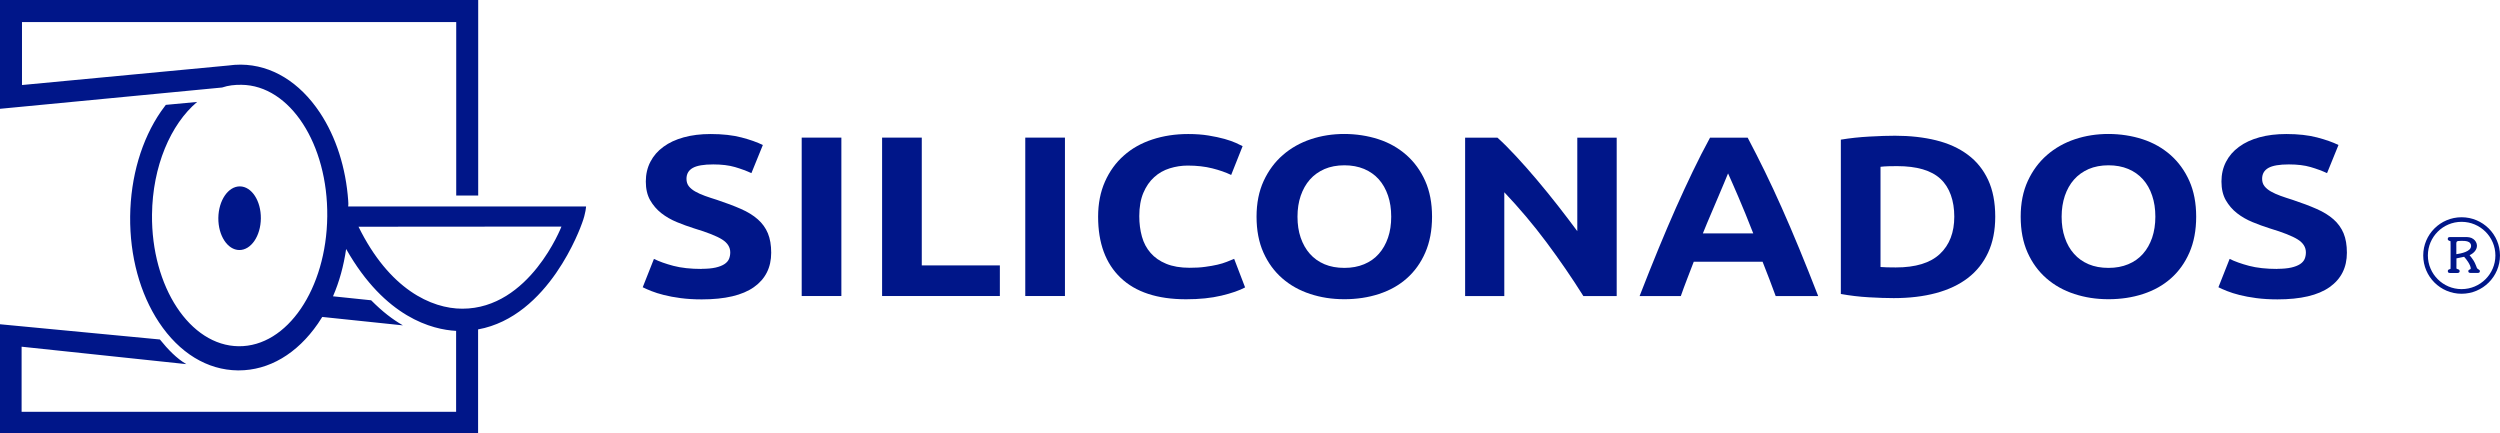
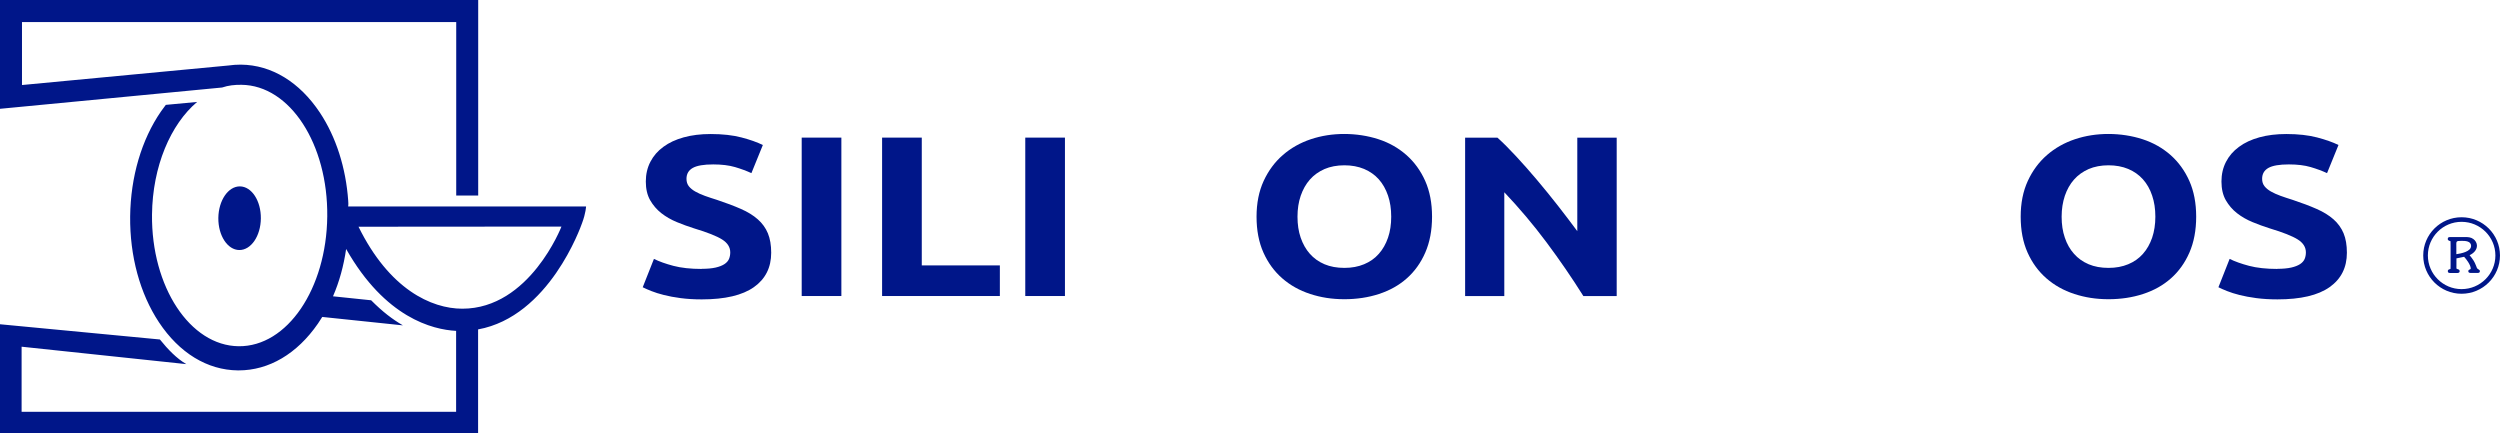
<svg xmlns="http://www.w3.org/2000/svg" width="1270" height="220" viewBox="0 0 1270 220" fill="none">
  <g clip-path="url(#clip0_32_2)">
    <path d="M1250.48 110.363C1261.26 110.363 1269.99 119.077 1269.99 129.781C1269.99 140.484 1261.26 149.226 1250.48 149.226C1239.71 149.226 1231 140.512 1231 129.781C1231 119.049 1239.73 110.363 1250.48 110.363ZM1250.48 146.872C1259.94 146.872 1267.66 139.223 1267.66 129.781C1267.66 120.338 1259.94 112.689 1250.48 112.689C1241.02 112.689 1233.36 120.338 1233.36 129.781C1233.36 139.223 1241.08 146.872 1250.48 146.872Z" fill="#001689" />
    <path d="M1247.87 131.294V135.412C1247.87 136.197 1247.65 136.533 1248.46 136.729C1249.05 136.898 1249.5 137.038 1249.5 137.766C1249.5 138.691 1248.57 138.691 1247.9 138.691H1245.18C1244.39 138.691 1243.49 138.775 1243.49 137.682C1243.49 137.15 1243.89 136.898 1244.34 136.785C1244.45 136.757 1244.76 136.701 1244.87 136.561C1244.9 136.281 1244.9 134.628 1244.9 134.376V124.765C1244.9 124.373 1244.92 122.972 1244.87 122.636C1244.84 122.44 1244.59 122.44 1244.45 122.412C1243.94 122.215 1243.46 122.047 1243.46 121.431C1243.46 120.31 1244.39 120.422 1245.15 120.422H1252.42C1253.85 120.422 1255.28 120.534 1256.46 121.431C1257.5 122.159 1258.29 123.476 1258.29 124.793C1258.29 127.035 1256.52 128.716 1254.55 129.641C1256.1 131.546 1257.05 132.835 1257.89 135.132C1258.23 136.001 1258.2 136.365 1259.02 136.813C1259.44 137.094 1259.77 137.206 1259.77 137.738C1259.77 138.719 1258.88 138.663 1258.17 138.663H1255.51C1254.81 138.663 1253.91 138.691 1253.91 137.738C1253.91 136.701 1255.14 137.094 1255.14 136.393C1255.14 134.684 1252.92 131.63 1251.77 130.453L1247.82 131.266L1247.87 131.294ZM1247.82 129.136C1250.09 128.8 1255.31 127.847 1255.31 124.961C1255.31 122.356 1252.25 122.356 1250.37 122.356C1247.42 122.356 1247.82 122.58 1247.82 125.578V129.136Z" fill="#001689" />
    <path d="M121.554 127.016C127.515 127.078 132.427 119.893 132.514 110.968C132.608 102.036 127.862 94.756 121.885 94.685C115.932 94.63 111.02 101.816 110.917 110.74C110.831 119.665 115.577 126.953 121.546 127.016H121.554Z" fill="#001689" />
    <path d="M176.868 104.869C177.065 103.704 176.9 102.264 176.9 102.264V102.043C175.717 85.272 170.734 69.627 162.542 57.27C152.197 41.68 137.973 33.007 122.48 32.842H122.054C120.075 32.842 118.119 32.983 116.188 33.259L11.171 43.191V11.215H231.761V99.344H242.926V0H-0.001V55.272L112.805 44.458C116.093 43.356 119.152 43.049 122.661 43.081C147.364 43.348 166.642 73.278 166.247 109.953C165.853 146.62 145.952 176.148 121.242 175.888C96.539 175.629 76.827 145.691 77.221 109.016C77.482 84.477 86.683 63.142 100.142 51.785L84.231 53.273C83.395 54.351 82.575 55.46 81.779 56.617C71.899 70.941 66.341 89.876 66.12 109.921C65.907 130.069 71.103 149.177 80.754 163.729C91.091 179.32 105.322 188 120.808 188.158H121.242C136.633 188.166 150.935 179.721 161.517 164.382C162.281 163.28 163.015 162.155 163.709 161.006L204.677 165.287C199.237 162.116 194.419 158.44 188.537 152.538L169.165 150.523C172.342 143.196 174.566 135.192 175.827 126.535L175.859 126.519C195.642 161.407 219.721 167.452 231.706 168.081V209.187H10.974V176.124L94.654 184.978C89.813 182.169 85.303 177.525 81.227 172.457L0.18 164.736H-0.001V220.165H242.871V167.341C278.951 160.754 294.965 115.383 295.698 113.313C297.614 108.174 297.717 104.869 297.717 104.869H176.868ZM234.852 156.819C219.083 156.819 197.723 146.895 182.127 115.179L285.219 115.1C285.219 115.1 269.087 156.819 234.852 156.819Z" fill="#001689" />
    <path d="M356.482 136.565C359.318 136.565 361.676 136.341 363.528 135.921C365.381 135.5 366.869 134.912 367.992 134.184C369.114 133.455 369.872 132.587 370.321 131.578C370.743 130.569 370.967 129.448 370.967 128.215C370.967 125.582 369.592 123.396 366.841 121.659C364.09 119.922 359.346 118.045 352.637 116.027C349.717 115.103 346.77 114.038 343.85 112.833C340.931 111.628 338.292 110.115 335.962 108.294C333.632 106.473 331.752 104.259 330.264 101.681C328.804 99.103 328.074 95.938 328.074 92.211C328.074 88.484 328.86 85.15 330.404 82.18C331.948 79.21 334.138 76.66 337.001 74.587C339.836 72.485 343.289 70.888 347.331 69.767C351.373 68.647 355.949 68.086 361.03 68.086C367.065 68.086 372.258 68.675 376.666 69.823C381.073 70.972 384.666 72.261 387.529 73.662L381.718 87.952C379.22 86.803 376.441 85.766 373.381 84.87C370.321 83.973 366.644 83.525 362.321 83.525C357.493 83.525 354.04 84.113 351.907 85.318C349.801 86.523 348.735 88.344 348.735 90.838C348.735 92.323 349.128 93.556 349.886 94.564C350.672 95.573 351.766 96.47 353.17 97.282C354.602 98.095 356.23 98.823 358.082 99.496C359.935 100.168 361.984 100.841 364.23 101.541C368.89 103.082 372.932 104.623 376.385 106.136C379.838 107.649 382.701 109.415 384.975 111.432C387.248 113.449 388.961 115.803 390.084 118.521C391.206 121.239 391.768 124.517 391.768 128.384C391.768 135.893 388.848 141.721 382.982 145.868C377.115 150.014 368.3 152.088 356.482 152.088C352.524 152.088 348.931 151.864 345.759 151.443C342.559 151.023 339.752 150.491 337.31 149.874C334.839 149.258 332.734 148.585 330.966 147.885C329.197 147.185 327.709 146.54 326.502 145.924L332.201 131.522C334.868 132.839 338.152 134.015 342.082 135.052C346.012 136.089 350.812 136.621 356.482 136.621V136.565Z" fill="#001689" />
    <path d="M407.261 69.906H427.416V150.377H407.261V69.906Z" fill="#001689" />
    <path d="M507.926 134.826V150.376H448.106V69.905H468.261V134.826H507.926Z" fill="#001689" />
-     <path d="M520.838 69.906H540.993V150.377H520.838V69.906Z" fill="#001689" />
-     <path d="M602.531 152.029C587.962 152.029 576.874 148.387 569.267 141.102C561.631 133.817 557.842 123.478 557.842 110.085C557.842 103.416 559.021 97.476 561.323 92.264C563.653 87.025 566.825 82.626 570.895 79.039C574.937 75.425 579.765 72.707 585.38 70.858C590.994 69.008 597.057 68.084 603.598 68.084C607.387 68.084 610.84 68.336 613.928 68.84C617.016 69.345 619.739 69.933 622.069 70.578C624.399 71.25 626.336 71.922 627.879 72.623C629.423 73.323 630.546 73.856 631.248 74.248L625.437 88.874C622.686 87.557 619.486 86.436 615.809 85.512C612.132 84.587 607.977 84.111 603.345 84.111C600.229 84.111 597.198 84.587 594.222 85.512C591.247 86.436 588.608 87.921 586.334 89.995C584.06 92.04 582.208 94.702 580.832 97.952C579.457 101.203 578.755 105.153 578.755 109.804C578.755 113.531 579.204 116.977 580.102 120.2C581.001 123.422 582.46 126.168 584.509 128.493C586.531 130.819 589.169 132.668 592.454 134.013C595.738 135.358 599.696 136.03 604.356 136.03C607.275 136.03 609.914 135.89 612.244 135.554C614.574 135.246 616.651 134.882 618.448 134.461C620.244 134.041 621.844 133.565 623.22 133.004C624.595 132.472 625.858 131.968 626.953 131.491L632.511 146.005C629.676 147.546 625.662 148.947 620.497 150.18C615.332 151.413 609.352 152.029 602.531 152.029Z" fill="#001689" />
+     <path d="M520.838 69.906H540.993V150.377H520.838V69.906" fill="#001689" />
    <path d="M727.48 110.084C727.48 116.977 726.329 123.029 724.055 128.269C721.782 133.508 718.638 137.879 714.68 141.382C710.722 144.912 706.006 147.546 700.532 149.339C695.058 151.132 689.191 152.001 682.903 152.001C676.615 152.001 671.001 151.104 665.583 149.339C660.165 147.574 655.421 144.912 651.379 141.382C647.337 137.851 644.137 133.48 641.807 128.269C639.477 123.029 638.326 116.977 638.326 110.084C638.326 103.192 639.533 97.139 641.947 91.9C644.361 86.688 647.617 82.289 651.716 78.731C655.814 75.172 660.558 72.511 665.92 70.717C671.31 68.924 676.98 68.055 682.903 68.055C688.826 68.055 694.777 68.952 700.223 70.717C705.669 72.483 710.385 75.172 714.427 78.731C718.469 82.289 721.669 86.688 723.999 91.9C726.329 97.139 727.48 103.192 727.48 110.084ZM659.127 110.084C659.127 114.035 659.66 117.594 660.755 120.76C661.85 123.926 663.393 126.672 665.415 128.941C667.436 131.239 669.906 132.976 672.853 134.237C675.773 135.47 679.141 136.086 682.931 136.086C686.721 136.086 689.977 135.47 692.952 134.237C695.928 133.004 698.426 131.239 700.447 128.941C702.469 126.672 704.012 123.926 705.107 120.76C706.202 117.594 706.735 114.035 706.735 110.084C706.735 106.134 706.202 102.547 705.107 99.353C704.012 96.159 702.469 93.385 700.447 91.115C698.426 88.846 695.928 87.081 692.952 85.82C689.977 84.587 686.636 83.971 682.931 83.971C679.226 83.971 675.773 84.615 672.853 85.876C669.934 87.165 667.436 88.93 665.415 91.227C663.393 93.525 661.85 96.271 660.755 99.465C659.66 102.659 659.127 106.218 659.127 110.084Z" fill="#001689" />
    <path d="M804.355 150.404C798.572 141.185 792.34 132.107 785.631 123.113C778.922 114.119 771.764 105.657 764.185 97.671V150.404H744.282V69.932H760.704C763.539 72.482 766.683 75.62 770.136 79.347C773.589 83.073 777.098 87.024 780.663 91.255C784.228 95.486 787.793 99.857 791.33 104.368C794.867 108.907 798.179 113.25 801.267 117.425V69.932H821.282V150.404H804.355Z" fill="#001689" />
-     <path d="M902.051 150.404C901.04 147.602 899.974 144.744 898.823 141.774C897.672 138.832 896.549 135.89 895.398 132.976H860.421C859.298 135.918 858.147 138.86 857.025 141.802C855.874 144.744 854.835 147.63 853.853 150.404H832.911C836.28 141.746 839.48 133.732 842.512 126.363C845.544 119.022 848.491 112.073 851.382 105.573C854.274 99.072 857.137 92.908 859.944 87.052C862.751 81.196 865.671 75.508 868.702 69.932H887.819C890.766 75.508 893.658 81.224 896.521 87.052C899.384 92.908 902.247 99.072 905.139 105.573C908.03 112.073 911.006 118.994 914.037 126.363C917.069 133.704 920.269 141.746 923.638 150.404H902.051ZM877.825 88.145C877.376 89.322 876.731 90.919 875.86 92.908C874.99 94.926 874.008 97.251 872.913 99.885C871.818 102.519 870.583 105.433 869.208 108.599C867.832 111.765 866.457 115.099 865.053 118.574H890.654C889.278 115.071 887.959 111.737 886.668 108.571C885.377 105.405 884.17 102.491 883.019 99.857C881.868 97.223 880.857 94.897 879.987 92.88C879.117 90.863 878.415 89.294 877.882 88.145H877.825Z" fill="#001689" />
-     <path d="M1013.58 110.084C1013.58 117.061 1012.37 123.141 1009.96 128.325C1007.54 133.509 1004.12 137.824 999.683 141.214C995.248 144.632 989.83 147.182 983.458 148.891C977.086 150.6 969.928 151.441 962.011 151.441C958.39 151.441 954.18 151.301 949.351 151.021C944.523 150.74 939.779 150.18 935.147 149.339V70.942C939.807 70.157 944.635 69.653 949.688 69.373C954.741 69.092 959.064 68.952 962.685 68.952C970.349 68.952 977.31 69.737 983.542 71.278C989.774 72.819 995.164 75.257 999.627 78.591C1004.12 81.925 1007.54 86.184 1009.96 91.368C1012.37 96.551 1013.58 102.8 1013.58 110.057V110.084ZM955.302 135.638C956.257 135.722 957.352 135.778 958.587 135.806C959.822 135.834 961.31 135.862 963.05 135.862C973.128 135.862 980.595 133.593 985.479 128.997C990.335 124.43 992.777 118.126 992.777 110.057C992.777 101.987 990.448 95.234 985.788 90.891C981.128 86.548 973.773 84.391 963.696 84.391C962.32 84.391 960.889 84.391 959.429 84.447C957.969 84.475 956.594 84.587 955.302 84.727V135.582V135.638Z" fill="#001689" />
    <path d="M1115.66 110.084C1115.66 116.977 1114.51 123.029 1112.24 128.269C1109.96 133.508 1106.82 137.879 1102.86 141.382C1098.9 144.912 1094.19 147.546 1088.71 149.339C1083.24 151.132 1077.37 152.001 1071.08 152.001C1064.8 152.001 1059.18 151.104 1053.76 149.339C1048.35 147.574 1043.6 144.912 1039.56 141.382C1035.52 137.851 1032.32 133.48 1029.99 128.269C1027.66 123.029 1026.51 116.977 1026.51 110.084C1026.51 103.192 1027.71 97.139 1030.13 91.9C1032.54 86.688 1035.8 82.289 1039.9 78.731C1044 75.172 1048.74 72.511 1054.1 70.717C1059.46 68.924 1065.16 68.055 1071.08 68.055C1077.01 68.055 1082.99 68.952 1088.4 70.717C1093.82 72.483 1098.57 75.172 1102.61 78.731C1106.65 82.289 1109.85 86.688 1112.18 91.9C1114.51 97.139 1115.66 103.192 1115.66 110.084ZM1047.31 110.084C1047.31 114.035 1047.84 117.594 1048.94 120.76C1050 123.926 1051.57 126.672 1053.6 128.941C1055.62 131.239 1058.09 132.976 1061.03 134.237C1063.95 135.47 1067.32 136.086 1071.11 136.086C1074.9 136.086 1078.16 135.47 1081.13 134.237C1084.11 133.004 1086.61 131.239 1088.63 128.941C1090.65 126.672 1092.19 123.926 1093.29 120.76C1094.36 117.594 1094.92 114.035 1094.92 110.084C1094.92 106.134 1094.38 102.547 1093.29 99.353C1092.22 96.131 1090.65 93.385 1088.63 91.115C1086.61 88.846 1084.11 87.081 1081.13 85.82C1078.16 84.587 1074.82 83.971 1071.11 83.971C1067.41 83.971 1063.95 84.615 1061.03 85.876C1058.12 87.165 1055.62 88.93 1053.6 91.227C1051.57 93.525 1050.03 96.271 1048.94 99.465C1047.87 102.687 1047.31 106.218 1047.31 110.084Z" fill="#001689" />
    <path d="M1156.91 136.562C1159.74 136.562 1162.1 136.338 1163.95 135.918C1165.81 135.498 1167.29 134.909 1168.42 134.181C1169.54 133.452 1170.3 132.584 1170.75 131.575C1171.17 130.566 1171.39 129.446 1171.39 128.213C1171.39 125.579 1170.02 123.393 1167.27 121.656C1164.51 119.919 1159.77 118.042 1153.06 116.024C1150.14 115.1 1147.19 114.035 1144.28 112.83C1141.36 111.625 1138.72 110.112 1136.39 108.291C1134.06 106.47 1132.18 104.256 1130.69 101.679C1129.23 99.101 1128.5 95.935 1128.5 92.208C1128.5 88.481 1129.29 85.147 1130.83 82.177C1132.37 79.207 1134.56 76.657 1137.43 74.584C1140.26 72.483 1143.71 70.885 1147.76 69.765C1151.8 68.644 1156.37 68.084 1161.45 68.084C1167.49 68.084 1172.68 68.672 1177.09 69.821C1181.47 70.969 1185.09 72.258 1187.95 73.659L1182.14 87.949C1179.65 86.8 1176.87 85.764 1173.81 84.867C1170.75 83.97 1167.07 83.522 1162.75 83.522C1157.92 83.522 1154.47 84.111 1152.33 85.315C1150.23 86.52 1149.16 88.341 1149.16 90.835C1149.16 92.32 1149.55 93.553 1150.34 94.562C1151.12 95.57 1152.22 96.467 1153.62 97.28C1155.05 98.092 1156.68 98.821 1158.54 99.493C1160.39 100.165 1162.44 100.838 1164.68 101.538C1169.34 103.079 1173.39 104.621 1176.84 106.134C1180.29 107.647 1183.15 109.412 1185.43 111.429C1187.7 113.447 1189.41 115.8 1190.54 118.518C1191.66 121.236 1192.22 124.514 1192.22 128.381C1192.22 135.89 1189.3 141.718 1183.43 145.865C1177.57 150.012 1168.75 152.085 1156.94 152.085C1152.98 152.085 1149.38 151.861 1146.21 151.441C1143.01 151.02 1140.21 150.488 1137.73 149.872C1135.29 149.255 1133.16 148.583 1131.42 147.882C1129.65 147.182 1128.16 146.537 1126.96 145.921L1132.65 131.519C1135.32 132.836 1138.6 134.013 1142.53 135.049C1146.46 136.086 1151.27 136.618 1156.94 136.618L1156.91 136.562Z" fill="#001689" />
  </g>
  <defs>
    <clipPath id="clip0_32_2">
      <rect width="1270" height="220" fill="white" />
    </clipPath>
  </defs>
</svg>